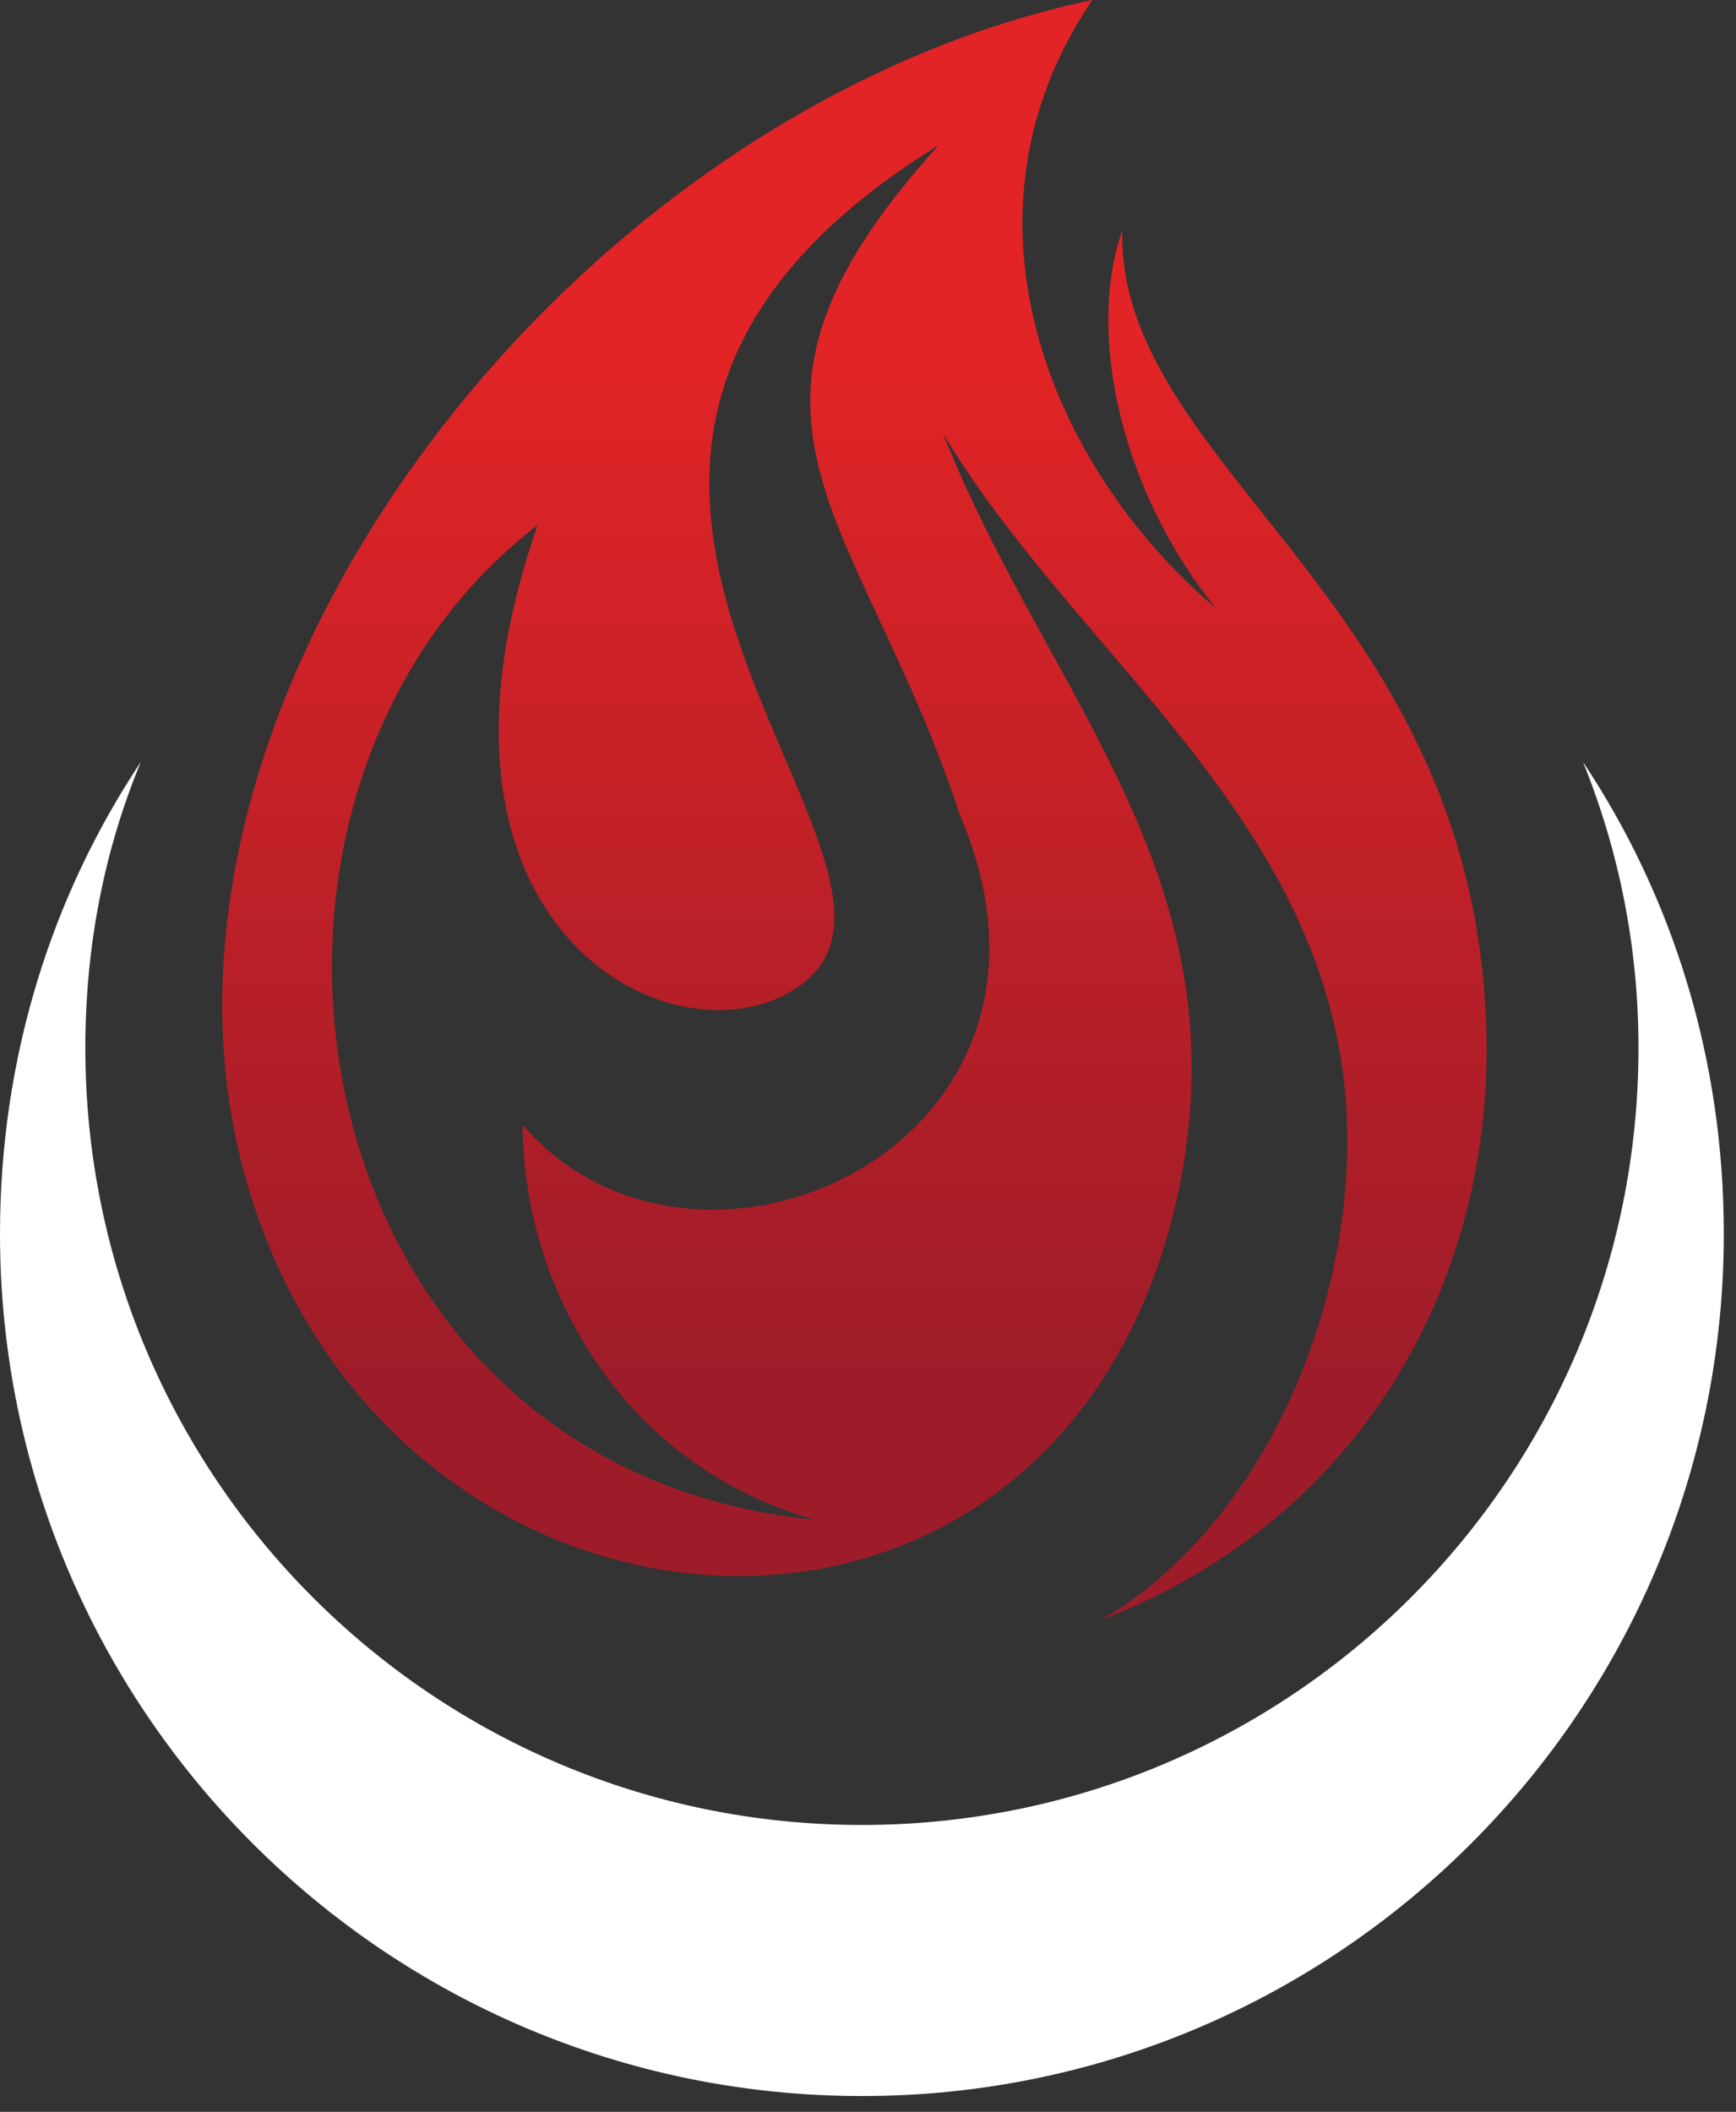
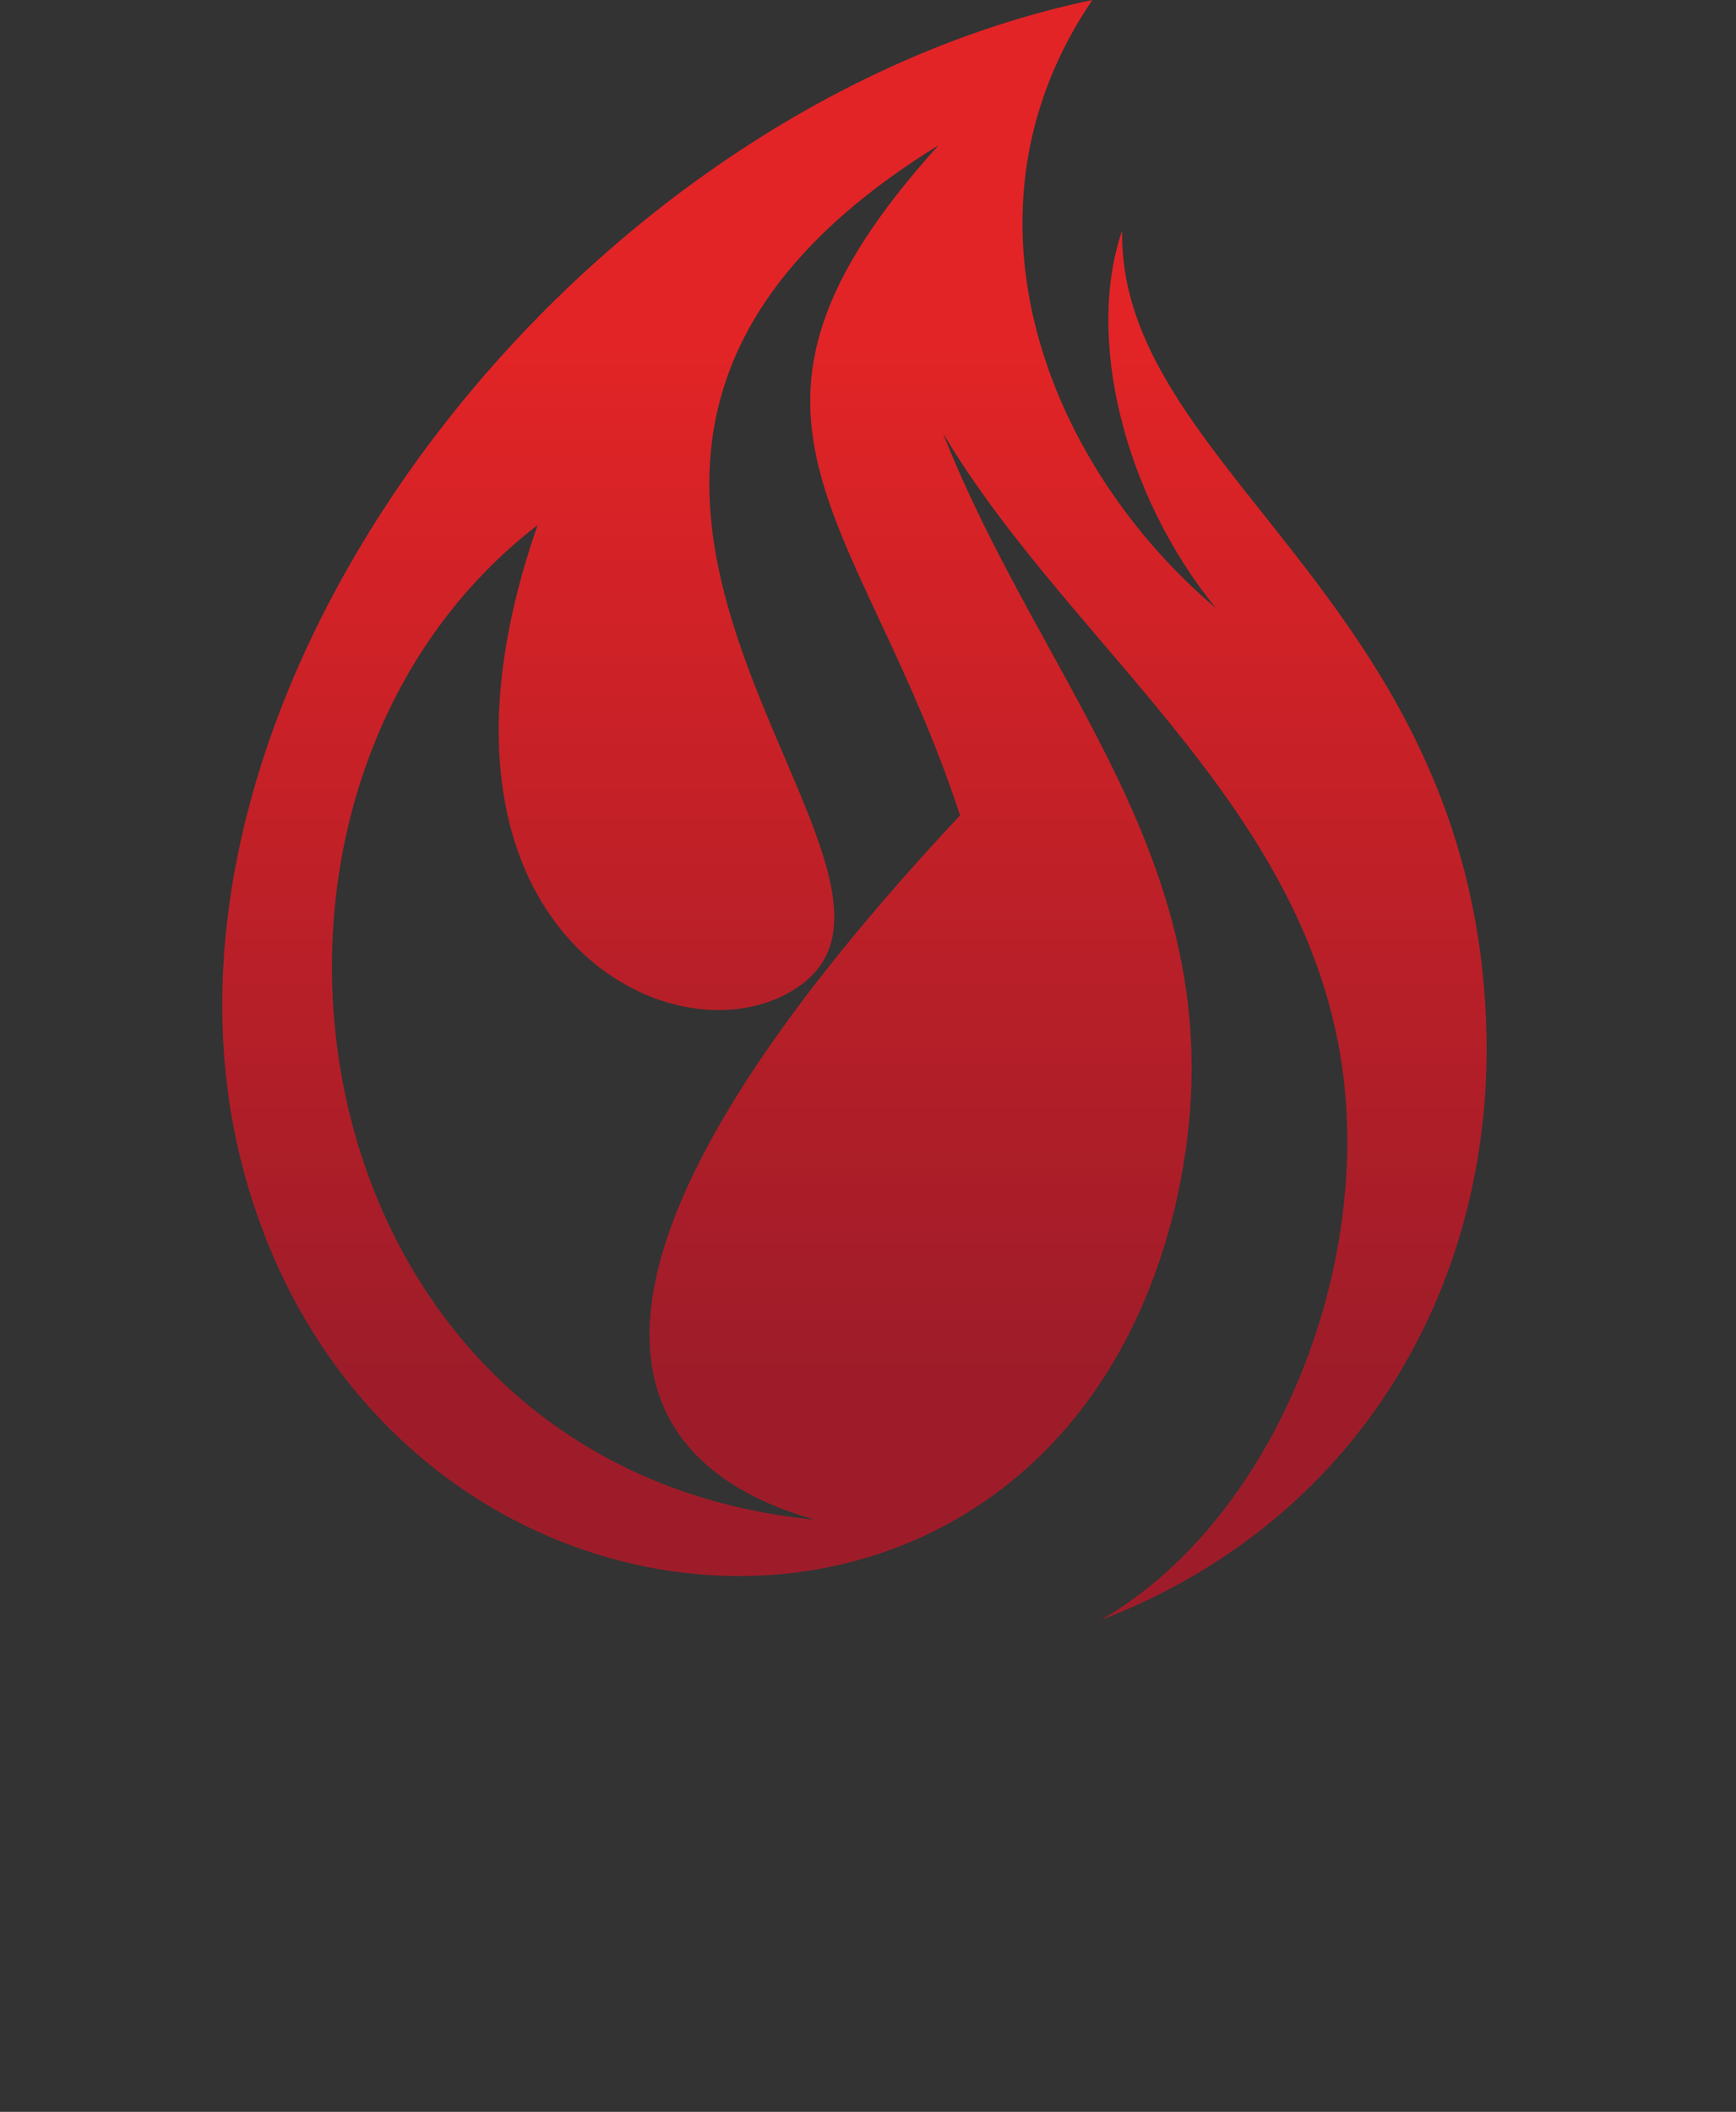
<svg xmlns="http://www.w3.org/2000/svg" width="88" height="107" viewBox="0 0 88 107" fill="none">
  <rect x="0" y="0" width="88" height="107" fill="#333333" stroke="none" />
-   <path d="M80.245 38.608C82.083 43.151 83.057 48.017 83.057 53.1C83.057 74.838 65.429 92.465 43.691 92.465C21.954 92.465 4.326 74.838 4.326 53.1C4.326 47.909 5.299 43.042 7.138 38.608C2.596 45.422 0 53.641 0 62.509C0 86.626 19.575 106.2 43.691 106.2C67.808 106.2 87.382 86.626 87.382 62.509C87.382 53.641 84.787 45.422 80.245 38.608Z" fill="white" />
-   <path fill-rule="evenodd" clip-rule="evenodd" d="M27.253 26.604C20.007 47.368 34.607 54.398 40.663 49.856C48.99 43.583 21.305 23.576 47.584 7.354C35.039 21.197 43.583 25.847 48.666 41.312C55.803 57.967 35.364 67.267 26.496 56.993C26.496 64.996 31.362 74.189 41.312 77C14.708 74.405 9.409 40.339 27.253 26.604ZM47.801 21.954C54.506 33.201 67.267 41.42 68.24 56.02C68.889 65.969 64.023 77.325 55.803 82.083C69.322 76.892 76.243 64.239 75.27 50.613C73.864 30.065 56.669 23.468 56.885 11.68C55.047 16.979 56.885 24.982 61.643 30.822C53.1 23.576 48.017 10.815 55.371 0C28.551 5.624 5.515 36.121 12.545 60.021C19.899 85.219 53.749 87.491 59.697 60.562C63.157 44.448 53.1 35.364 47.801 21.954Z" fill="url(#paint0_linear_3268_1092)" />
+   <path fill-rule="evenodd" clip-rule="evenodd" d="M27.253 26.604C20.007 47.368 34.607 54.398 40.663 49.856C48.99 43.583 21.305 23.576 47.584 7.354C35.039 21.197 43.583 25.847 48.666 41.312C26.496 64.996 31.362 74.189 41.312 77C14.708 74.405 9.409 40.339 27.253 26.604ZM47.801 21.954C54.506 33.201 67.267 41.42 68.24 56.02C68.889 65.969 64.023 77.325 55.803 82.083C69.322 76.892 76.243 64.239 75.27 50.613C73.864 30.065 56.669 23.468 56.885 11.68C55.047 16.979 56.885 24.982 61.643 30.822C53.1 23.576 48.017 10.815 55.371 0C28.551 5.624 5.515 36.121 12.545 60.021C19.899 85.219 53.749 87.491 59.697 60.562C63.157 44.448 53.1 35.364 47.801 21.954Z" fill="url(#paint0_linear_3268_1092)" />
  <defs>
    <linearGradient id="paint0_linear_3268_1092" x1="43.276" y1="17.338" x2="43.276" y2="69.507" gradientUnits="userSpaceOnUse">
      <stop stop-color="#E22426" />
      <stop offset="1" stop-color="#9E1C29" />
    </linearGradient>
  </defs>
</svg>